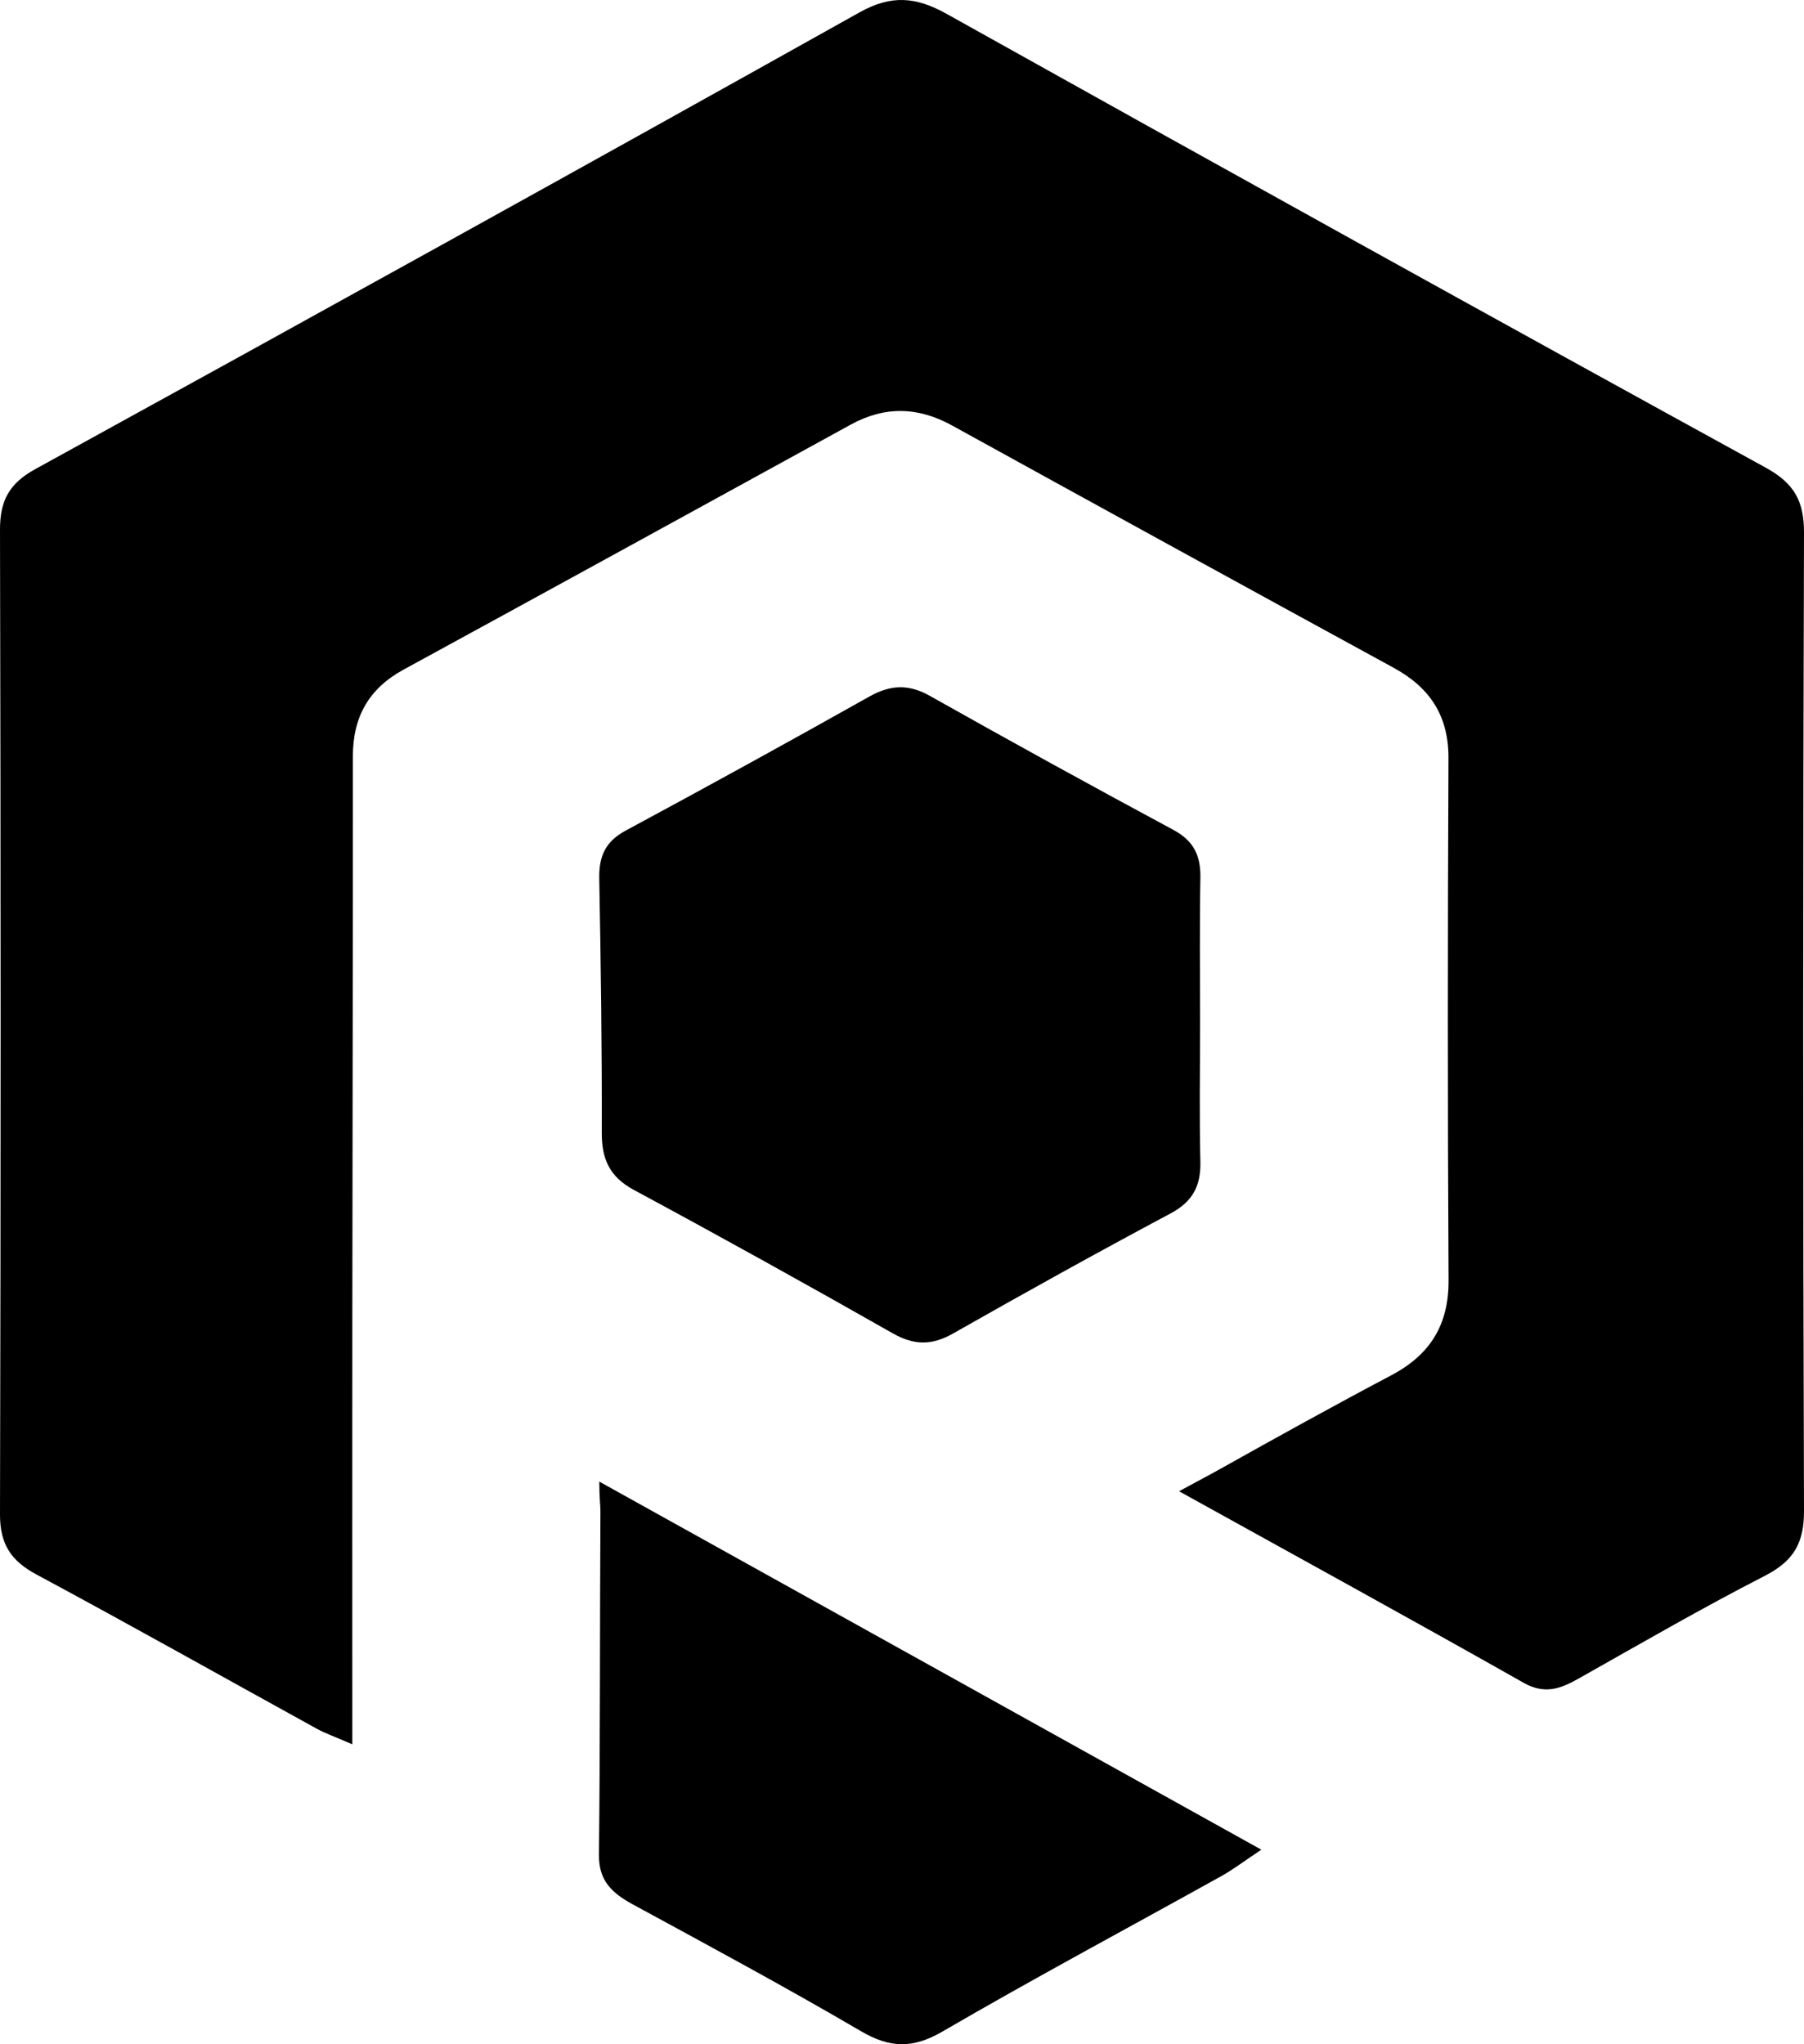
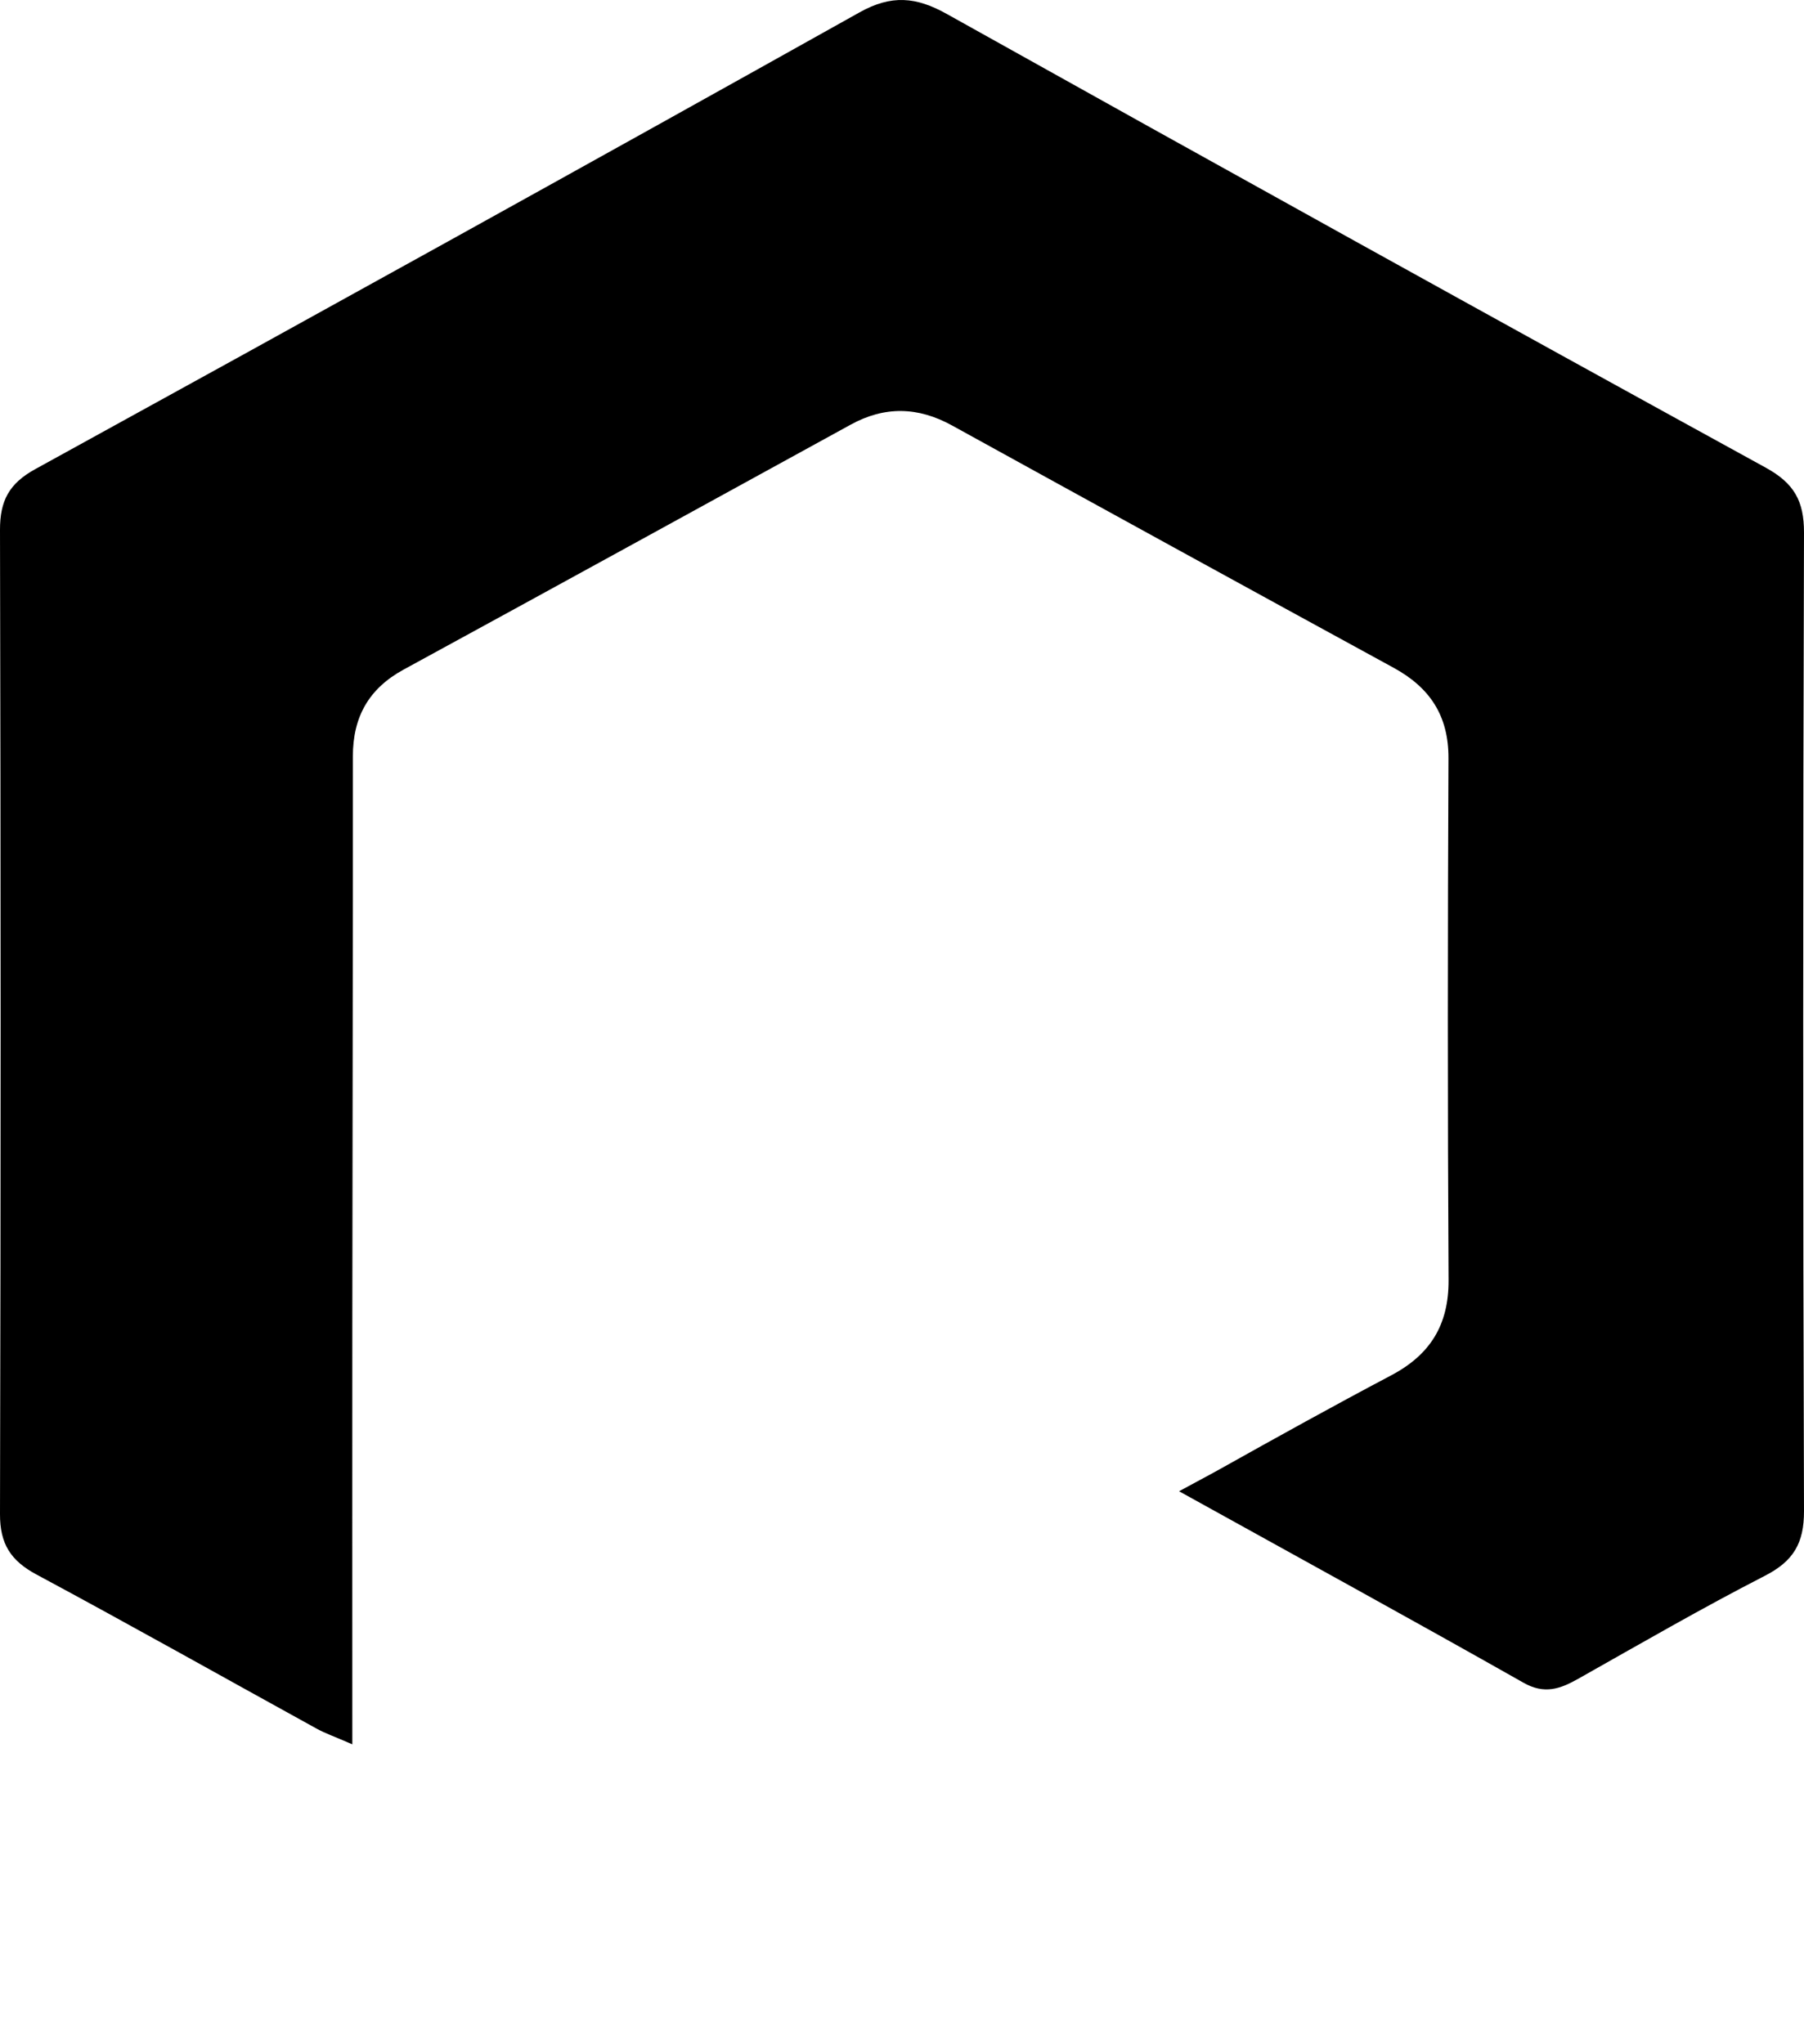
<svg xmlns="http://www.w3.org/2000/svg" viewBox="0 0 315.083 356.963">
  <g id="a" />
  <g id="b">
    <g id="c">
      <g id="d">
        <path d="M61.527,304.593c-3.211-1.398-4.773-1.933-6.197-2.719-16.32-8.984-32.554-18.124-48.969-26.936C1.873,272.531-.017,269.597,0,264.401,.147,207.112,.138,149.823,0,92.533c-.009-5.057,1.553-8.087,6.162-10.616C54.243,55.5,102.246,28.944,150.119,2.163c5.575-3.116,9.882-2.727,15.25,.276,47.589,26.582,95.272,53.009,143.051,79.237,4.928,2.71,6.68,5.8,6.663,11.349-.181,56.944-.19,113.888,0,170.832,.017,5.618-1.847,8.751-6.809,11.297-11.047,5.67-21.801,11.893-32.623,17.995-3.15,1.778-5.895,2.77-9.563,.69-19.194-10.866-39.821-22.163-60.155-33.435,7.103-3.849,5.239-2.805,7.103-3.849,9.934-5.558,19.893-11.082,29.956-16.398,6.784-3.582,10.055-8.786,10.011-16.622-.173-30.371-.155-60.741-.017-91.112,.035-7.431-3.236-12.35-9.571-15.811-25.736-14.05-51.446-28.161-77.131-42.315-5.946-3.28-11.772-3.409-17.718-.138-26.012,14.275-52.016,28.558-78.071,42.764-6.093,3.323-8.864,8.277-8.864,15.155,.017,33.115-.069,66.239-.095,99.354-.017,23.777,0,47.554,0,73.143l-.009,.017Z" />
-         <path d="M209.6,179.063c0,7.923-.138,15.846,.052,23.768,.104,4.246-1.329,6.999-5.221,9.071-12.765,6.801-25.408,13.826-37.983,20.963-3.711,2.106-6.818,2.071-10.546-.052-14.965-8.501-30.026-16.855-45.181-25.02-4.229-2.278-5.627-5.351-5.618-9.977,.043-14.81-.164-29.611-.44-44.421-.069-3.841,1.062-6.447,4.6-8.346,14.249-7.673,28.429-15.466,42.54-23.397,3.677-2.071,6.853-2.253,10.607-.138,14.102,7.94,28.282,15.742,42.54,23.406,3.521,1.899,4.764,4.462,4.704,8.303-.155,8.605-.052,17.218-.052,25.831v.009Z" />
-         <path d="M104.662,258.714c38.138,21.214,77.252,42.928,115.64,64.28-3.124,2.08-4.937,3.478-6.913,4.574-16.277,9.053-32.71,17.831-48.805,27.195-5.187,3.012-9.166,2.883-14.232-.086-13.092-7.664-26.461-14.862-39.795-22.111-3.564-1.942-5.998-4.056-5.946-8.665,.224-20.006,.147-40.02,.259-60.025,0-.906-.198-2.468-.198-5.152l-.009-.009Z" />
      </g>
    </g>
  </g>
</svg>